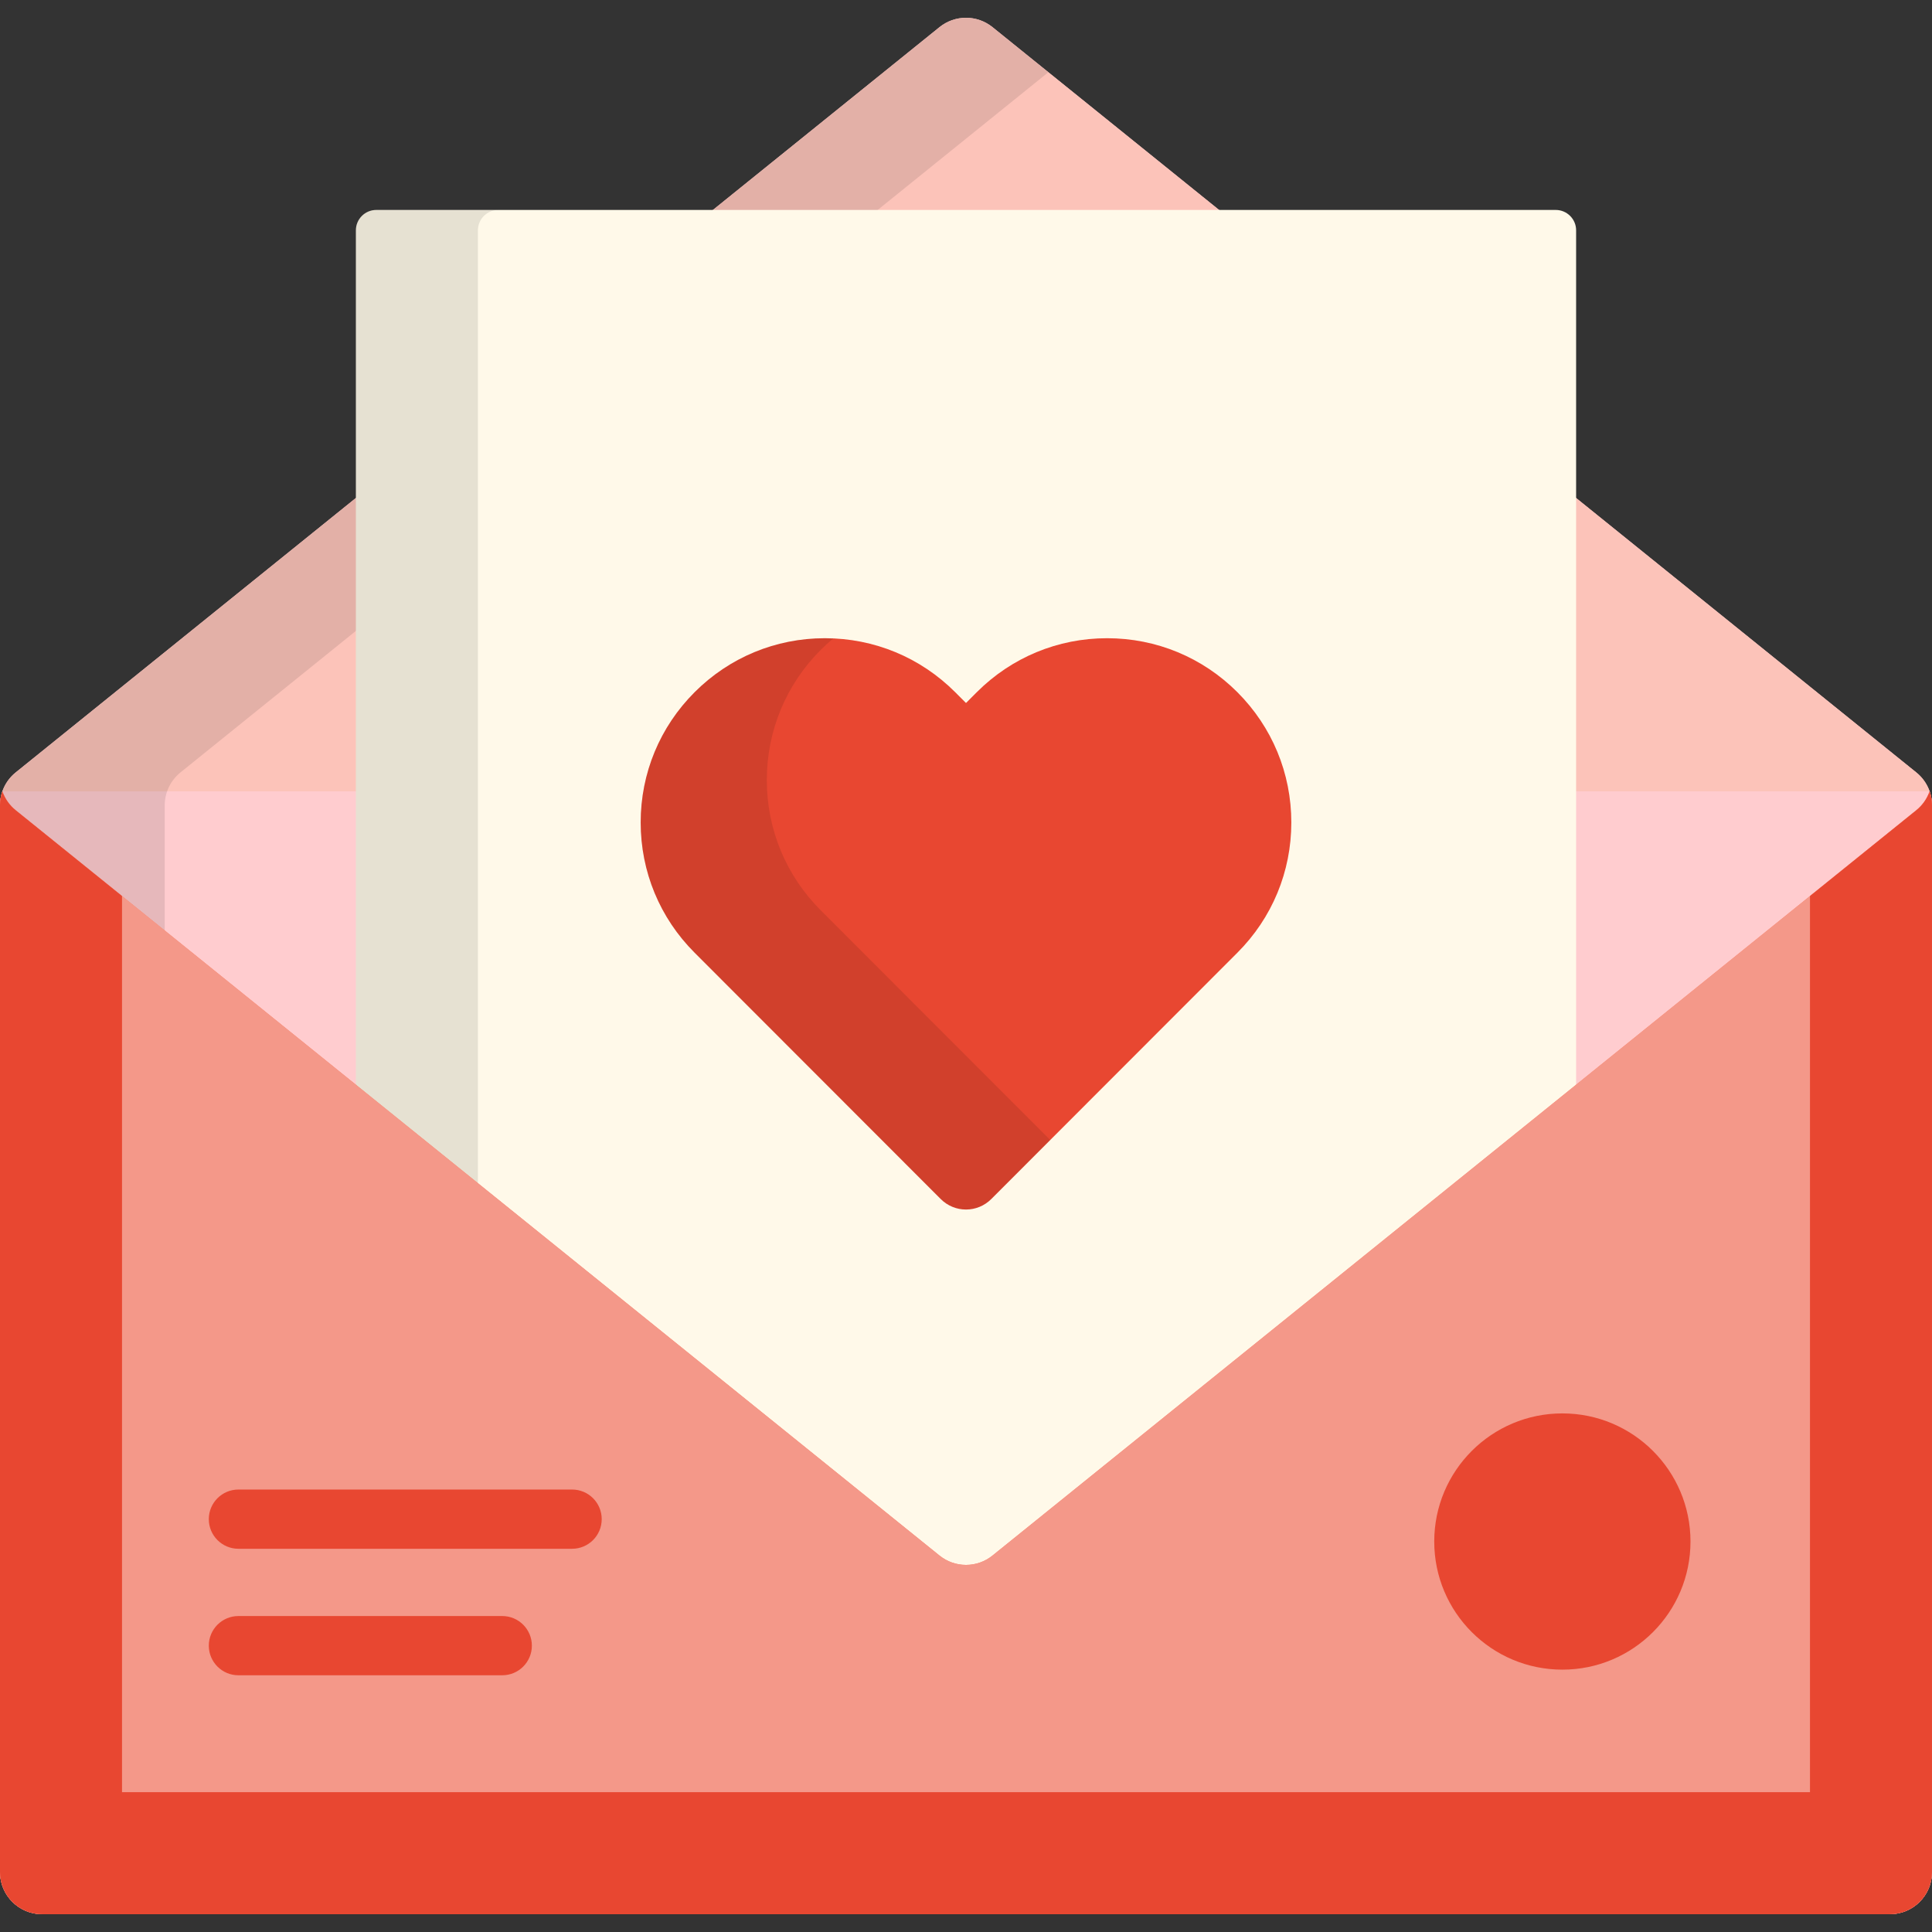
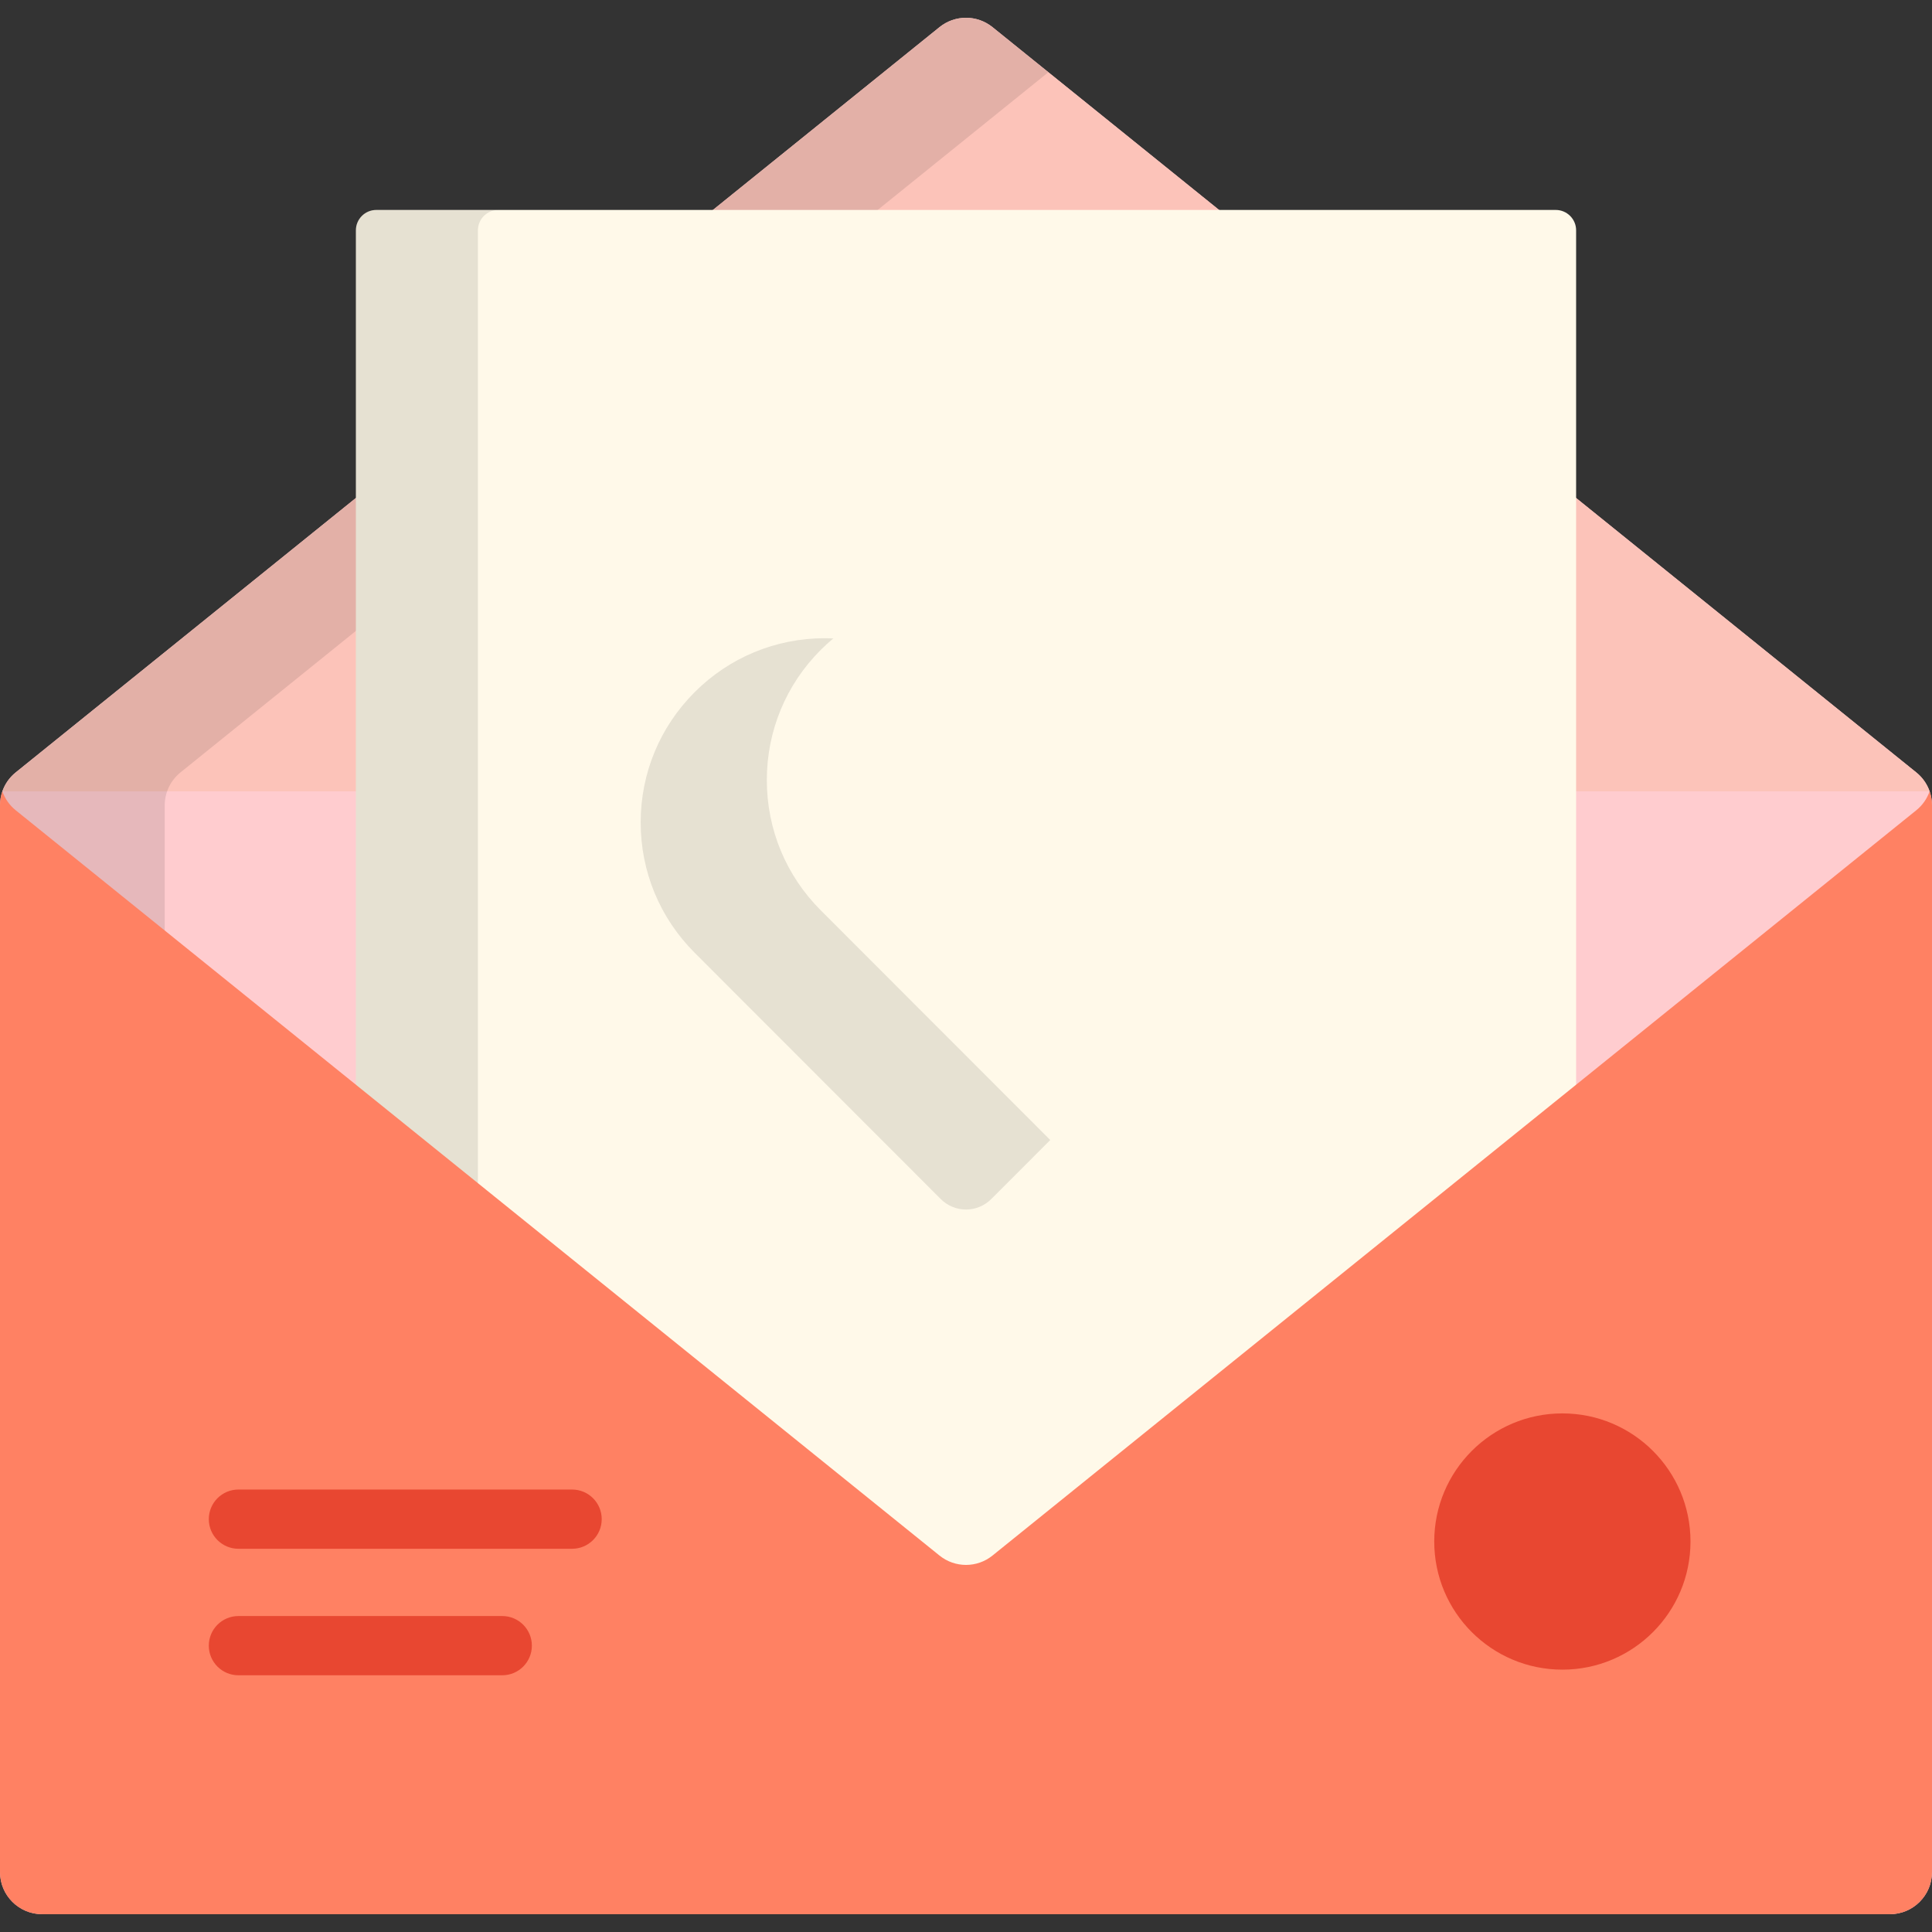
<svg xmlns="http://www.w3.org/2000/svg" height="800px" width="800px" version="1.1" id="Layer_1" viewBox="0 0 512 512" xml:space="preserve">
  <rect x="0" y="0" width="512" height="512" fill="#333333" stroke="none" />
  <path style="fill:#FFCCCF;" d="M11.174,507.284C5.002,507.284,0,502.281,0,496.108V213.407c0-3.377,1.528-6.576,4.157-8.697  L248.982,7.194c2.047-1.652,4.531-2.478,7.018-2.478c2.484,0,4.968,0.827,7.018,2.478l244.824,197.517  c2.631,2.121,4.158,5.32,4.158,8.697v282.701c0,6.173-5.004,11.176-11.174,11.176H11.174V507.284z" />
  <path style="fill:#FCC3B9;" d="M504.534,209.717h6.839c-0.681-1.942-1.891-3.684-3.531-5.006L263.018,7.194  c-2.049-1.652-4.532-2.478-7.018-2.478c-2.487,0-4.971,0.827-7.018,2.478L4.157,204.711c-1.638,1.322-2.85,3.064-3.53,5.006h6.839  L504.534,209.717L504.534,209.717z" />
  <path style="opacity:0.1;enable-background:new    ;" d="M43.655,496.109V213.407c0-3.377,1.529-6.576,4.158-8.697L277.828,19.142  l-14.81-11.948c-2.049-1.652-4.532-2.478-7.018-2.478c-2.487,0-4.971,0.827-7.018,2.478L4.157,204.711  C1.528,206.833,0,210.03,0,213.407v282.701c0,6.173,5.002,11.176,11.174,11.176h43.654  C48.656,507.284,43.655,502.281,43.655,496.109z" />
  <path style="fill:#FFF9E9;" d="M417.684,478.724c0,2.964-2.425,5.39-5.389,5.39H99.706c-2.965,0-5.39-2.426-5.39-5.39V61.03  c0-2.964,2.425-5.39,5.39-5.39h312.591c2.964,0,5.389,2.425,5.389,5.39v417.694H417.684z" />
  <path style="opacity:0.1;enable-background:new    ;" d="M126.652,478.724V61.03c0-2.964,2.426-5.39,5.39-5.39H99.706  c-2.965,0-5.39,2.425-5.39,5.39v417.694c0,2.964,2.425,5.39,5.39,5.39h32.336C129.078,484.115,126.652,481.688,126.652,478.724z" />
  <path style="fill:#FF8163;" d="M507.842,214.724L263.018,412.241c-2.049,1.653-4.532,2.478-7.018,2.478  c-2.485,0-4.971-0.827-7.018-2.478L4.157,214.724c-1.638-1.322-2.85-3.064-3.53-5.006C0.216,210.889,0,212.136,0,213.407v282.701  c0,6.173,5.002,11.176,11.174,11.176h489.651c6.17,0,11.174-5.003,11.174-11.176V213.407c0-1.271-0.216-2.518-0.629-3.691  C510.692,211.66,509.481,213.4,507.842,214.724z" />
-   <path style="fill:#F49889;" d="M507.842,214.724L263.018,412.241c-2.049,1.653-4.532,2.478-7.018,2.478  c-2.485,0-4.971-0.827-7.018-2.478L4.157,214.724c-1.638-1.322-2.85-3.064-3.53-5.006C0.216,210.889,0,212.136,0,213.407v282.701  c0,6.173,5.002,11.176,11.174,11.176h489.651c6.17,0,11.174-5.003,11.174-11.176V213.407c0-1.271-0.216-2.518-0.629-3.691  C510.692,211.66,509.481,213.4,507.842,214.724z" />
  <g>
    <circle style="fill:#E84731;" cx="414.043" cy="408.52" r="33.954" />
-     <path style="fill:#E84731;" d="M511.371,209.717c-0.678,1.942-1.89,3.683-3.53,5.006l-28.178,22.733v237.49H32.336v-237.49   l-28.18-22.734c-1.638-1.322-2.85-3.064-3.53-5.006C0.216,210.889,0,212.136,0,213.407v282.701c0,6.173,5.002,11.176,11.174,11.176   h489.651c6.17,0,11.174-5.003,11.174-11.176V213.407C512,212.136,511.784,210.889,511.371,209.717z" />
    <path style="fill:#E84731;" d="M151.612,410.441H63.183c-4.335,0-7.848-3.514-7.848-7.849c0-4.334,3.513-7.849,7.848-7.849h88.43   c4.335,0,7.848,3.514,7.848,7.849C159.46,406.928,155.946,410.441,151.612,410.441z" />
    <path style="fill:#E84731;" d="M133.102,443.965H63.183c-4.335,0-7.848-3.514-7.848-7.849c0-4.335,3.513-7.849,7.848-7.849h69.919   c4.336,0,7.849,3.514,7.849,7.849C140.952,440.451,137.438,443.965,133.102,443.965z" />
-     <path style="fill:#E84731;" d="M256,320.538c-2.509,0-4.913-0.998-6.686-2.771l-65.228-65.283   c-9.223-9.221-14.3-21.482-14.3-34.524c0-13.041,5.079-25.302,14.3-34.523c9.223-9.222,21.483-14.302,34.524-14.302   s25.302,5.079,34.526,14.302l2.864,2.865l2.862-2.865c9.224-9.222,21.484-14.302,34.529-14.302c13.039,0,25.3,5.079,34.523,14.302   c9.218,9.222,14.3,21.482,14.3,34.523c0,13.042-5.082,25.303-14.3,34.524l-65.229,65.283   C260.911,319.54,258.507,320.538,256,320.538z" />
  </g>
  <g style="opacity:0.1;">
    <path d="M217.519,241.258c-9.224-9.221-14.302-21.482-14.302-34.523c0-13.041,5.078-25.302,14.302-34.523   c1.064-1.065,2.175-2.07,3.32-3.023c-0.74-0.032-1.483-0.054-2.227-0.054c-13.042,0-25.302,5.079-34.524,14.302   c-9.223,9.222-14.3,21.482-14.3,34.523c0,13.042,5.079,25.303,14.3,34.524l65.228,65.283c1.773,1.774,4.176,2.771,6.686,2.771   c2.507,0,4.911-0.998,6.685-2.771l15.639-15.652L217.519,241.258z" />
  </g>
</svg>